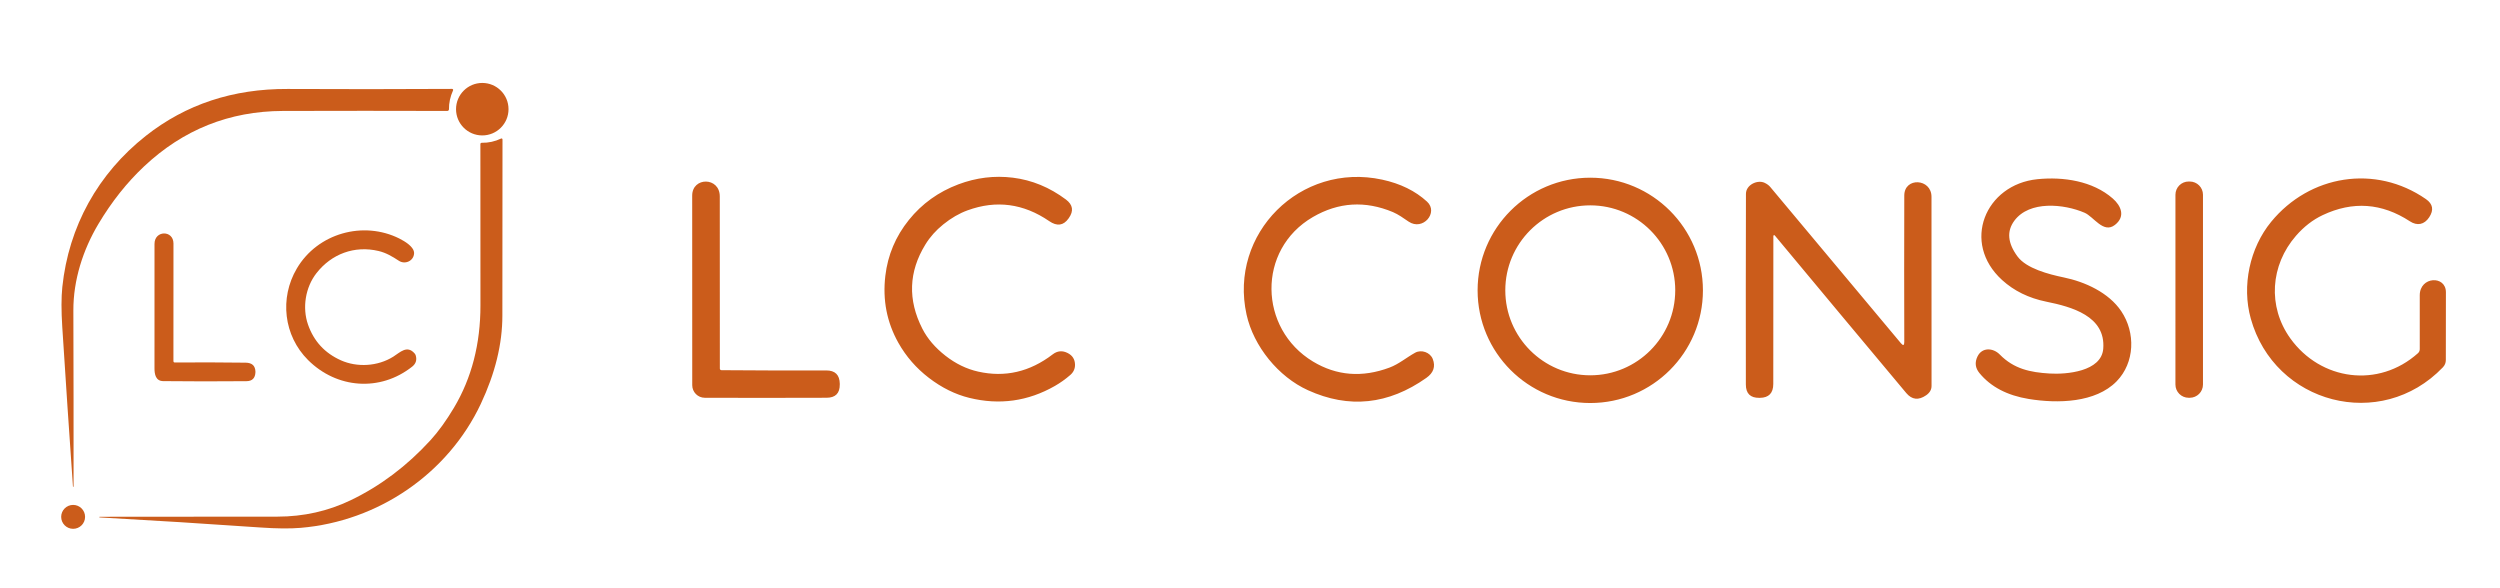
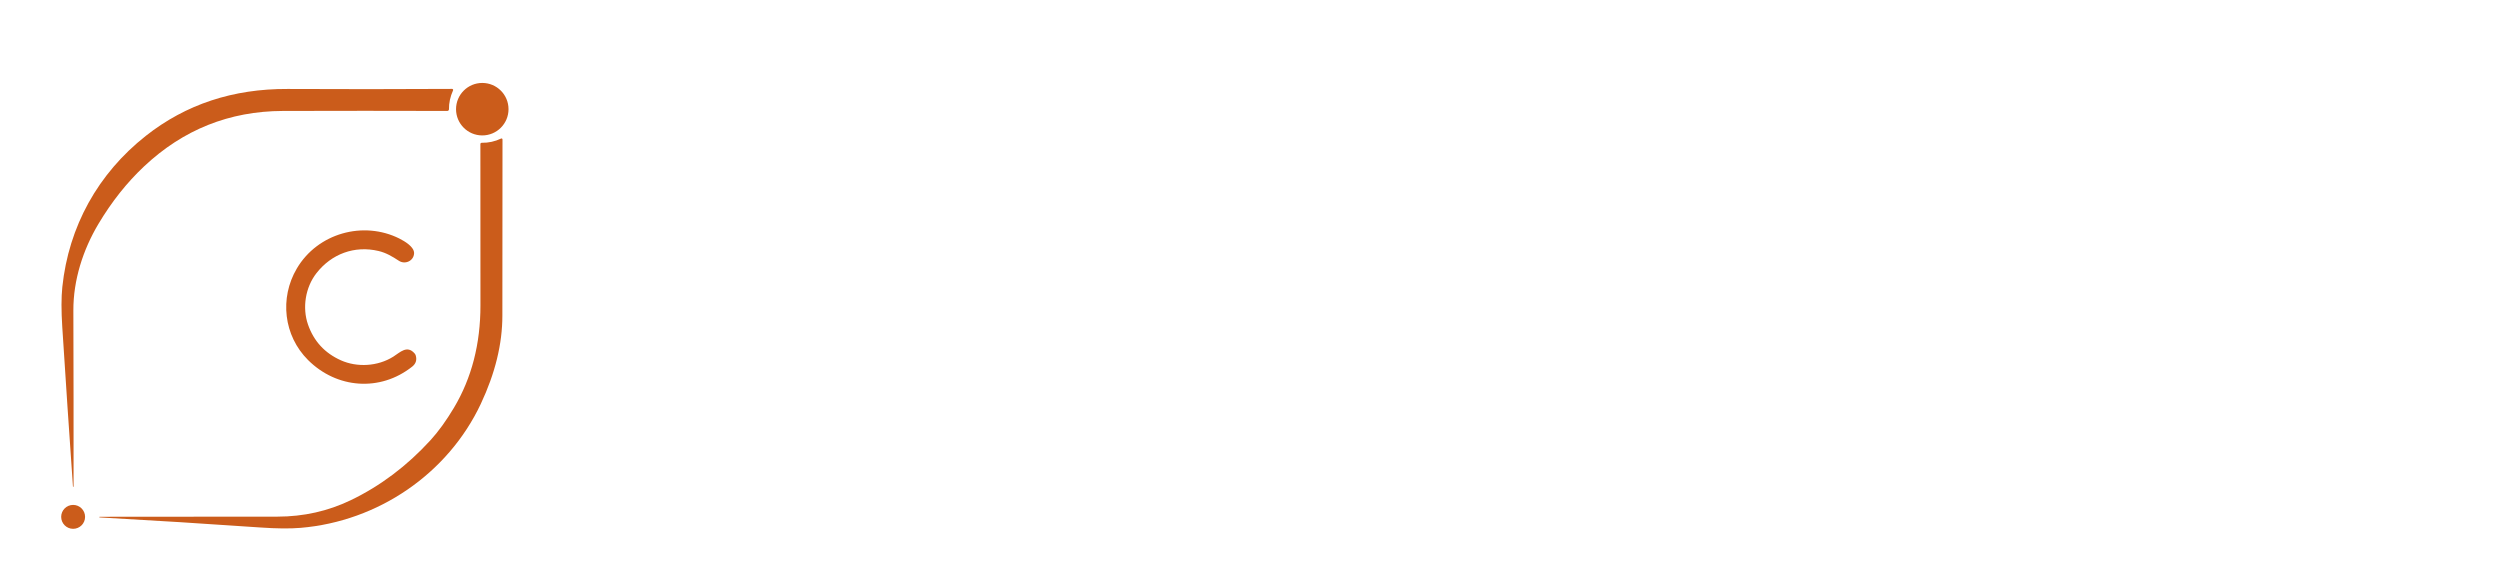
<svg xmlns="http://www.w3.org/2000/svg" xml:space="preserve" width="85mm" height="20mm" version="1.1" style="shape-rendering:geometricPrecision; text-rendering:geometricPrecision; image-rendering:optimizeQuality; fill-rule:evenodd; clip-rule:evenodd" viewBox="0 0 8500 2000">
  <defs>
    <style type="text/css">
   
    .fil0 {fill:#CB5C1B;fill-rule:nonzero}
   
  </style>
  </defs>
  <g id="Camada_x0020_1">
    <path class="fil0" d="M249.26 1655.11l-0.06 0c-0.72,0.04 -1.12,-0.32 -1.16,-1.08 -12.6,-179.56 -24.72,-360.27 -36.31,-542.08 -3.53,-55.67 -3.49,-100.97 0.16,-135.96 21.49,-205.94 121.34,-385.91 284.13,-514.24 135.88,-107.11 296.54,-160.2 481.97,-159.3 181.61,0.92 367.99,0.84 559.21,-0.22 1.92,0.06 3.48,1.62 3.48,3.56 0,0.5 -0.1,0.98 -0.28,1.42 -9.55,21.31 -14.2,42.74 -13.92,64.35 0,0.02 0,0.02 0,0.06 0,3.09 -2.52,5.59 -5.66,5.59 0,0 -0.02,0 -0.02,0 -185.5,-0.58 -371.91,-0.58 -559.25,0 -181.47,0.6 -338.72,63.45 -471.76,188.58 -58.24,54.75 -109.87,119.76 -154.83,195.04 -53.24,89.15 -85.84,191.97 -85.5,294.99 0.64,199.15 0.88,398.6 0.68,598.35 0,0.64 -0.28,0.94 -0.88,0.94z" />
    <path class="fil0" d="M1634.83 1372.97c-111.89,237.74 -349.16,399.63 -612.98,421.74 -35.66,3 -80.97,2.58 -135.96,-1.23 -183.67,-12.79 -366.22,-24.19 -547.61,-34.26 -0.46,-0.04 -0.68,-0.32 -0.68,-0.8 0,-0.83 0.4,-1.25 1.16,-1.25 13.98,-0.1 27.94,-0.14 41.98,-0.2 187.6,-0.18 375.21,-0.32 562.79,-0.4 88.74,-0.1 171.75,-18.72 249,-55.87 100.7,-48.45 191.06,-116.42 271.05,-203.92 26.73,-29.2 53.39,-66.01 79.89,-110.45 60.26,-101.1 90.28,-217.3 90.06,-348.6 -0.32,-186.01 -0.4,-368.62 -0.2,-547.81 -0.02,0 -0.02,0 -0.02,0 0,-2.46 1.98,-4.44 4.45,-4.44 0.02,0 0.04,0 0.06,0 23.07,0.42 45.1,-4.43 66.11,-14.52 0.42,-0.22 0.9,-0.32 1.36,-0.32 1.76,0 3.18,1.42 3.22,3.2 -0.28,210.09 -0.42,409.86 -0.42,599.28 0,96.15 -24.41,196.09 -73.26,299.85z" />
    <path class="fil0" d="M1159.18 1225.13c54.5,24.29 124.57,21.15 178.13,-12.56 22.85,-14.32 46.6,-40.43 72.37,-10.89 1.87,2.12 3.21,4.56 3.97,7.29 4.27,15.18 0.22,27.69 -12.14,37.53 -108.95,86.27 -256.25,75.16 -354.14,-22.41 -83.01,-82.74 -97.41,-210.63 -38.27,-310.99 71.15,-120.82 226.63,-163.12 348.59,-102.14 18.15,9.09 51.11,28.58 50.23,50.27 -1.1,26.02 -30.7,39.25 -51.79,25.4 -22.11,-14.54 -43.26,-27.1 -68.97,-33.23 -82,-19.51 -160.44,10.23 -211.27,75.44 -37.65,48.31 -48.63,117.5 -28.6,174.86 19.65,56.44 56.96,96.91 111.89,121.43z" />
-     <path class="fil0" d="M594.79 1232.5c74.68,-0.7 154.79,-0.48 240.37,0.6 21.77,0.22 32.88,10.51 33.35,30.86 0.04,0.44 0.04,0.88 0,1.26 -0.71,20.35 -10.82,30.6 -30.37,30.78 -99.33,0.87 -193.8,0.81 -283.38,-0.2 -25.38,-0.34 -29.54,-23.39 -29.48,-43.46 0.32,-141.89 0.36,-282.92 0.08,-423.09 -0.14,-46.67 64.38,-47.55 64.46,-1.36 0.12,125.93 0.08,259.11 -0.14,399.56 0,3.43 1.73,5.09 5.11,5.05z" />
-     <path class="fil0" d="M289.29 1757.33c0,-22.45 -18.2,-40.65 -40.63,-40.65 -22.45,0 -40.66,18.2 -40.66,40.65 0,22.44 18.21,40.64 40.66,40.64 22.43,0 40.63,-18.2 40.63,-40.64z" />
-     <path class="fil0" d="M3289.95 715.05c-28.49,10.37 -56.09,26.31 -82.91,48.01 -25.05,20.18 -45.36,43 -60.89,68.5 -56.71,92.58 -60.11,187.9 -10.19,285.93 17.29,33.92 43.55,64.6 78.72,92.11 34.55,26.98 71.56,44.96 111.04,53.85 91.17,20.5 175.65,0.95 253.36,-58.56 16,-12.3 33.08,-13.81 51.21,-4.5 16.07,8.21 24.31,21.22 24.75,39.08 0.34,13.92 -4.97,25.71 -15.97,35.37 -16.35,14.24 -33.89,26.75 -52.57,37.44 -91.45,52.22 -188.37,65.67 -290.77,40.49 -47.97,-11.79 -93.9,-34.55 -137.82,-68.22 -42.82,-32.88 -77.28,-72.5 -103.34,-118.74 -39.36,-69.98 -54.14,-146.06 -44.42,-228.24 8.36,-70.58 35.02,-133.9 80.1,-189.86 44.33,-55.08 100.35,-95.35 168.13,-120.91 60.68,-22.82 122.49,-30.43 185.36,-22.69 64.83,8.04 124.97,32.82 180.46,74.31 23.7,17.86 26.94,38.86 9.74,63.07 -0.41,0.66 -0.75,1.13 -0.97,1.38 -17.23,24.21 -39.05,27.23 -65.52,9.03 -87.65,-60.05 -180.11,-72.31 -277.5,-36.85zm1157.1 611.69c-100.44,-45.52 -184.95,-149.27 -208.81,-257.32 -60.7,-274.93 182.91,-518.89 461.2,-458.65 61.93,13.39 112.77,38.35 152.5,74.82 40.09,36.85 -14.21,100.76 -62.75,67.81 -16.82,-11.47 -34.8,-24.42 -53.19,-32.25 -94.34,-39.49 -185.01,-33.89 -272.16,16.72 -191.02,110.95 -184.51,379.84 0.25,491.32 80.45,48.47 167.22,55.3 260.34,20.56 32.01,-12.01 57.82,-34.49 87.27,-50.65 21.1,-11.57 50.87,-1.07 59.64,21.41 10,25.56 2.74,47 -21.72,64.26 -129.15,91.26 -263.36,105.25 -402.57,41.97zm1248.78 -339.59c-0.06,-159.58 -129.43,-288.95 -288.94,-288.95 -159.49,0 -288.89,129.37 -288.89,288.91 0,159.52 129.4,288.92 288.89,288.92 159.51,0 288.88,-129.4 288.88,-288.92l0.06 0.04zm94.13 0.12c-0.03,211.49 -171.56,383.01 -383.07,383.01 -211.52,0 -383.04,-171.52 -383.04,-383.07 0,-211.52 171.52,-383.04 383.04,-383.04 211.51,0 383.04,171.52 383.04,383.04l0.03 0.06zm1361.08 198.22c8.8,-111.14 -108.12,-142.45 -193.91,-159.86 -59.48,-12.14 -109.44,-36.63 -149.93,-73.47 -139.55,-126.92 -57.63,-324.95 120.06,-342.9 87.59,-8.9 187.72,5.79 256.03,65.55 28.49,24.93 44.2,61.33 7.39,89.94 -39.33,30.53 -71.74,-28.07 -103.37,-41.56 -69.44,-29.77 -187.27,-42.19 -238.67,27.38 -26.29,35.66 -22.61,76.12 10.9,121.45 30.31,41.03 106.45,60.64 156.88,71.14 72.53,14.87 153.26,51.63 195.76,114.82 49.17,72.99 46.38,174.95 -15.71,238.55 -71.56,73.25 -200.36,76.05 -298.6,59.98 -73.5,-11.98 -129.46,-41.34 -167.76,-88.03 -14.24,-17.25 -16.47,-36.02 -6.76,-56.24 15.5,-32.22 53.1,-30.05 75.9,-6.82 48.32,49.23 103.99,60.61 169.51,64.57 56.15,3.4 176.21,-6.13 182.28,-84.5zm1070.05 15.31c3.84,-3.4 6.1,-8.4 6.1,-13.65 -0.22,-58.28 -0.22,-119.46 0,-183.5 0.32,-64.23 88.97,-68.09 88.91,-10.06 -0.32,77.37 -0.38,154.08 -0.25,230.16 0.09,9.71 -3.3,18.11 -10.16,25.24 -211.07,219.97 -572.61,124.43 -653.15,-166.3 -30.72,-110.73 -3.74,-239.47 69.51,-328.66 130.53,-159.14 354.05,-196.39 526.11,-77.11 23.71,16.41 27.45,37 11.13,61.8 -16.69,25.37 -41,29.87 -65.61,13.71 -95.38,-62.4 -194.26,-69.38 -296.65,-21 -33.54,15.84 -63.79,39.3 -90.7,70.23 -86.96,99.94 -97.11,240.35 -19.18,348.84 102.93,143.26 299.33,170.67 433.94,50.3zm-2191.67 -398.6c0.1,158.32 0.07,326.07 -0.25,503.35 -0.06,31 -15.18,46.69 -45.39,47.09 -0.63,0 -1.29,0 -1.92,0 -30.56,0.44 -45.87,-14.65 -45.93,-45.17 -0.35,-217.8 -0.29,-433.97 0.31,-648.44 0.1,-30.84 39.2,-48.73 63.19,-37.6 8.27,3.86 14.75,8.61 19.46,14.27 148.67,178 296.75,355.06 444.22,531.24 7.64,9.15 11.48,7.77 11.48,-4.15 -0.51,-156.22 -0.51,-322.15 0,-497.85 0.09,-63.63 92.52,-58.38 92.52,4.08 0.15,203.47 0.19,417.85 0.19,643.26 0,12.57 -6.1,23.1 -18.33,31.59 -25.81,17.86 -48.29,15.38 -67.47,-7.35 -151.37,-180.87 -300.45,-359.53 -447.2,-535.99 -0.48,-0.66 -1.29,-1.07 -2.11,-1.07 -1.51,0 -2.74,1.2 -2.77,2.7l0 0.04zm1412.04 -185.05l3.65 0c24.83,-0.03 45.02,20.12 45.02,44.96l0 645.36c0,24.8 -20.19,44.95 -45.02,44.95l-3.65 0c-24.83,0 -44.99,-20.15 -44.99,-44.98l0.04 -645.3c-0.04,-24.87 20.12,-45.02 44.95,-45.02l0 0.03zm-4988.71 641.46c112.24,0.95 231.01,1.26 356.38,0.85 30.34,-0.06 45.71,15.09 46.15,45.43 0,0.79 0,1.38 0,1.82 0.41,30.34 -14.55,45.56 -44.89,45.65 -150.62,0.5 -288.66,0.54 -414.19,0.06 -23.52,-0.06 -42.57,-19.2 -42.57,-42.75 0,0 0,0 0,0 -0.13,-211.49 -0.16,-426.33 -0.16,-644.51 -0.09,-64.17 93.81,-64.26 93.81,2.67 0.22,189.98 0.25,385.12 0.22,585.44 0,-0.03 0,-0.03 0,-0.03 0,2.92 2.36,5.28 5.25,5.34l0 0.03z" />
+     <path class="fil0" d="M289.29 1757.33c0,-22.45 -18.2,-40.65 -40.63,-40.65 -22.45,0 -40.66,18.2 -40.66,40.65 0,22.44 18.21,40.64 40.66,40.64 22.43,0 40.63,-18.2 40.63,-40.64" />
    <path class="fil0" d="M1728.96 371.22c0,-49.27 -39.95,-89.22 -89.22,-89.22 -49.27,0 -89.22,39.95 -89.22,89.22 0,49.27 39.95,89.22 89.22,89.22 49.27,0 89.22,-39.95 89.22,-89.22z" />
  </g>
</svg>